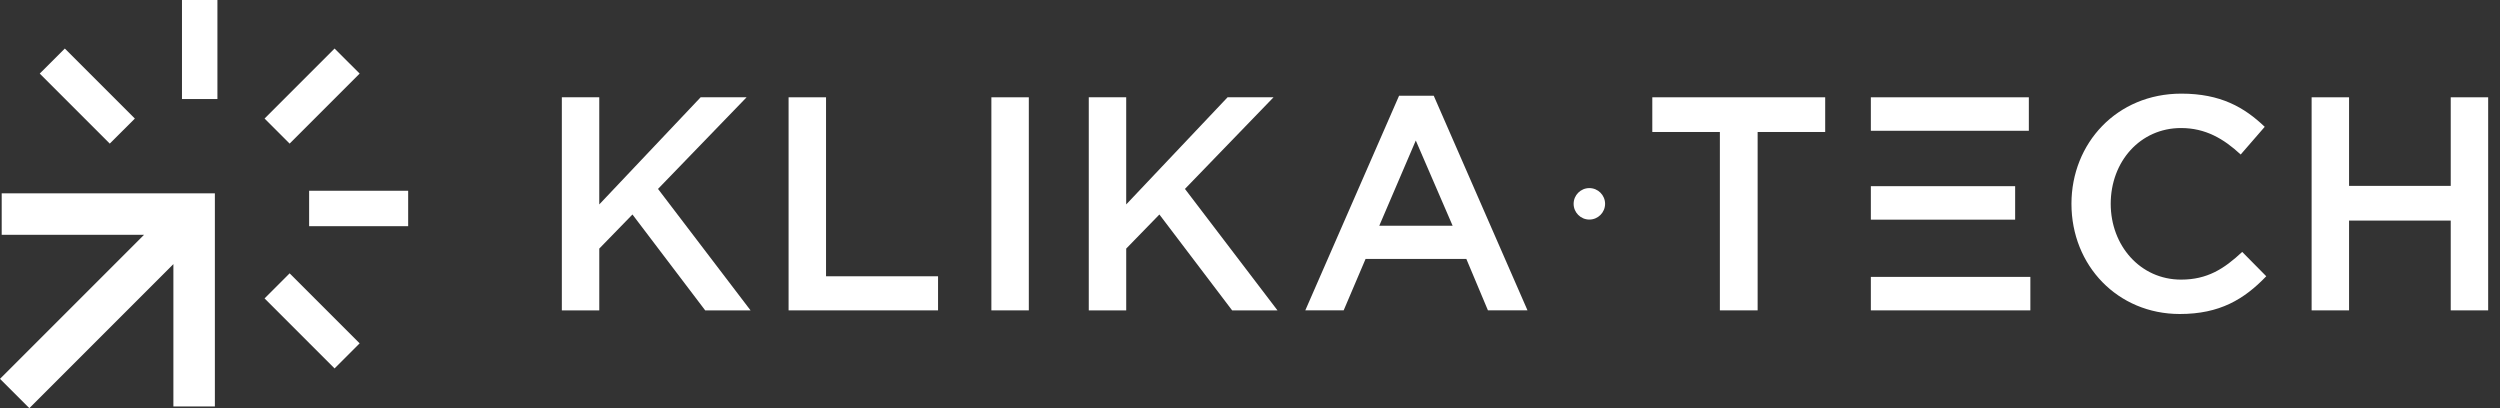
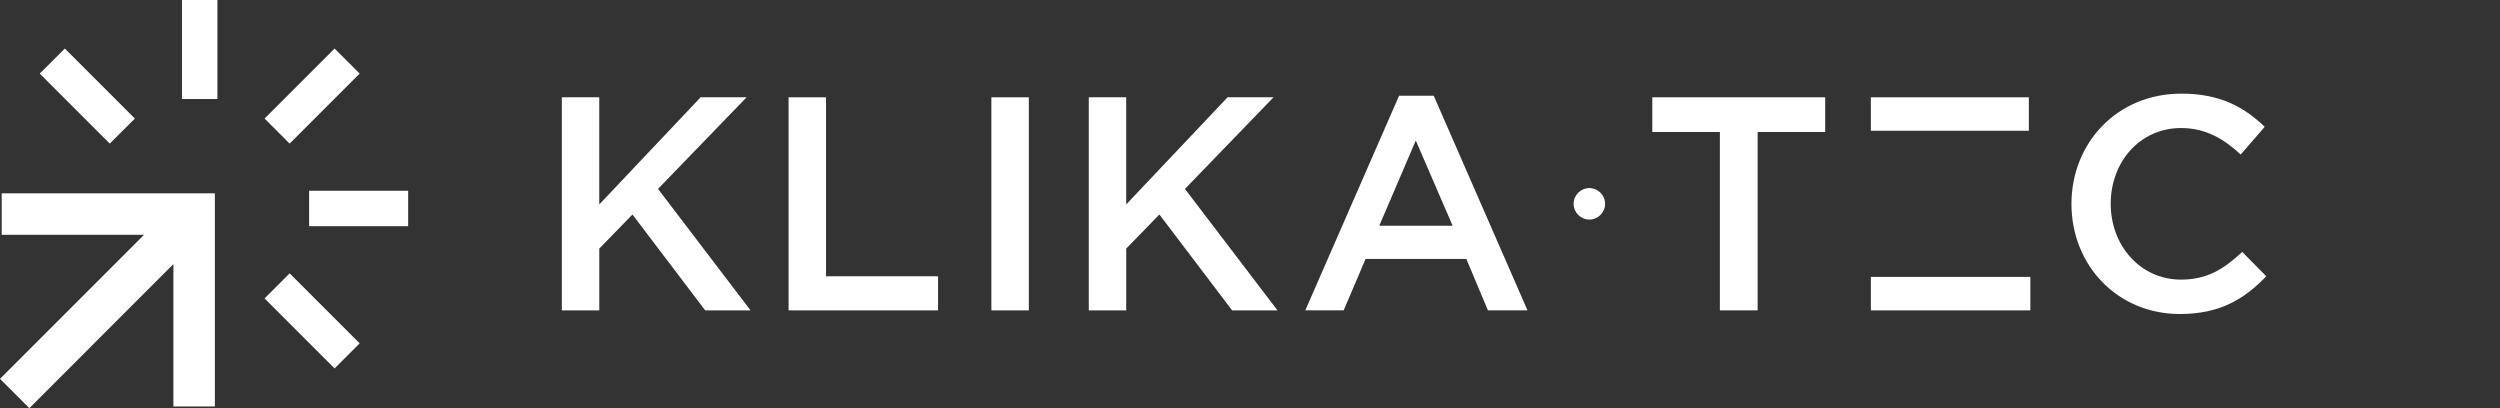
<svg xmlns="http://www.w3.org/2000/svg" width="196" height="32" fill="none">
  <rect width="100%" height="100%" fill="#333333" stroke="none" />
  <path fill-rule="evenodd" clip-rule="evenodd" d="M44.047 7.628h2.935v8.4l7.947-8.4h3.603l-6.944 7.183 7.255 9.522h-3.556l-5.703-7.517-2.601 2.673v4.845h-2.935v-16.705z" fill="#fff" />
  <path fill-rule="evenodd" clip-rule="evenodd" d="M61.826 7.628h2.935v14.032h8.782v2.673h-11.718v-16.705z" fill="#fff" />
  <path fill-rule="evenodd" clip-rule="evenodd" d="M77.724 24.333h2.935v-16.705h-2.935v16.705z" fill="#fff" />
  <path fill-rule="evenodd" clip-rule="evenodd" d="M85.359 7.628h2.935v8.4l7.947-8.4h3.603l-6.944 7.183 7.255 9.522h-3.556l-5.703-7.517-2.601 2.673v4.845h-2.935v-16.705z" fill="#fff" />
  <path fill-rule="evenodd" clip-rule="evenodd" d="M113.886 17.698l-2.888-6.682-2.863 6.682h5.751zm-4.2-10.19h2.72l7.35 16.824h-3.102l-1.694-4.033h-7.899l-1.718 4.033h-3.008l7.351-16.824z" fill="#fff" />
  <path fill-rule="evenodd" clip-rule="evenodd" d="M134.838 10.348h-5.297v-2.72h13.554v2.72h-5.297v13.985h-2.96v-13.985z" fill="#fff" />
  <path fill-rule="evenodd" clip-rule="evenodd" d="M162.402 15.98c0-4.749 3.555-8.639 8.615-8.639 3.078 0 4.939 1.074 6.538 2.601l-1.885 2.172c-1.336-1.241-2.768-2.076-4.677-2.076-3.198 0-5.513 2.625-5.513 5.942 0 3.269 2.315 5.942 5.513 5.942 2.052 0 3.365-.835 4.796-2.172l1.886 1.909c-1.742 1.813-3.651 2.959-6.778 2.959-4.868 0-8.495-3.794-8.495-8.639z" fill="#fff" />
-   <path fill-rule="evenodd" clip-rule="evenodd" d="M181.231 7.628h2.935v6.945h7.971v-6.945h2.935v16.705h-2.935v-7.04h-7.971v7.04h-2.935v-16.705z" fill="#fff" />
-   <path fill-rule="evenodd" clip-rule="evenodd" d="M146.675 17.221h11.312v-2.625h-11.312v2.625z" fill="#fff" />
  <path fill-rule="evenodd" clip-rule="evenodd" d="M146.675 24.333h12.505v-2.625h-12.505v2.625z" fill="#fff" />
  <path fill-rule="evenodd" clip-rule="evenodd" d="M146.675 10.253h12.386v-2.625h-12.386v2.625z" fill="#fff" />
  <path fill-rule="evenodd" clip-rule="evenodd" d="M124.605 17.214c-.68 0-1.233-.553-1.233-1.234 0-.68.553-1.234 1.233-1.234s1.234.553 1.234 1.234c0 .68-.554 1.234-1.234 1.234z" fill="#fff" />
  <path fill-rule="evenodd" clip-rule="evenodd" d="M14.267 7.764h2.779v-7.764h-2.779v7.764z" fill="#fff" />
  <path fill-rule="evenodd" clip-rule="evenodd" d="M24.236 17.733h7.764v-2.778h-7.764v2.778z" fill="#fff" />
  <path fill-rule="evenodd" clip-rule="evenodd" d="M20.742 9.295l5.489-5.49 1.966 1.964-5.49 5.49-1.964-1.964z" fill="#fff" />
  <path fill-rule="evenodd" clip-rule="evenodd" d="M0 29.702l11.294-11.295h-11.161v-3.251h16.713v16.711h-3.252v-11.161l-11.292 11.294-2.301-2.298z" fill="#fff" />
  <path fill-rule="evenodd" clip-rule="evenodd" d="M20.742 23.395l1.964-1.966 5.49 5.49-1.966 1.966-5.489-5.49z" fill="#fff" />
  <path fill-rule="evenodd" clip-rule="evenodd" d="M3.116 5.769l1.966-1.964 5.49 5.49-1.966 1.964-5.49-5.49z" fill="#fff" />
</svg>